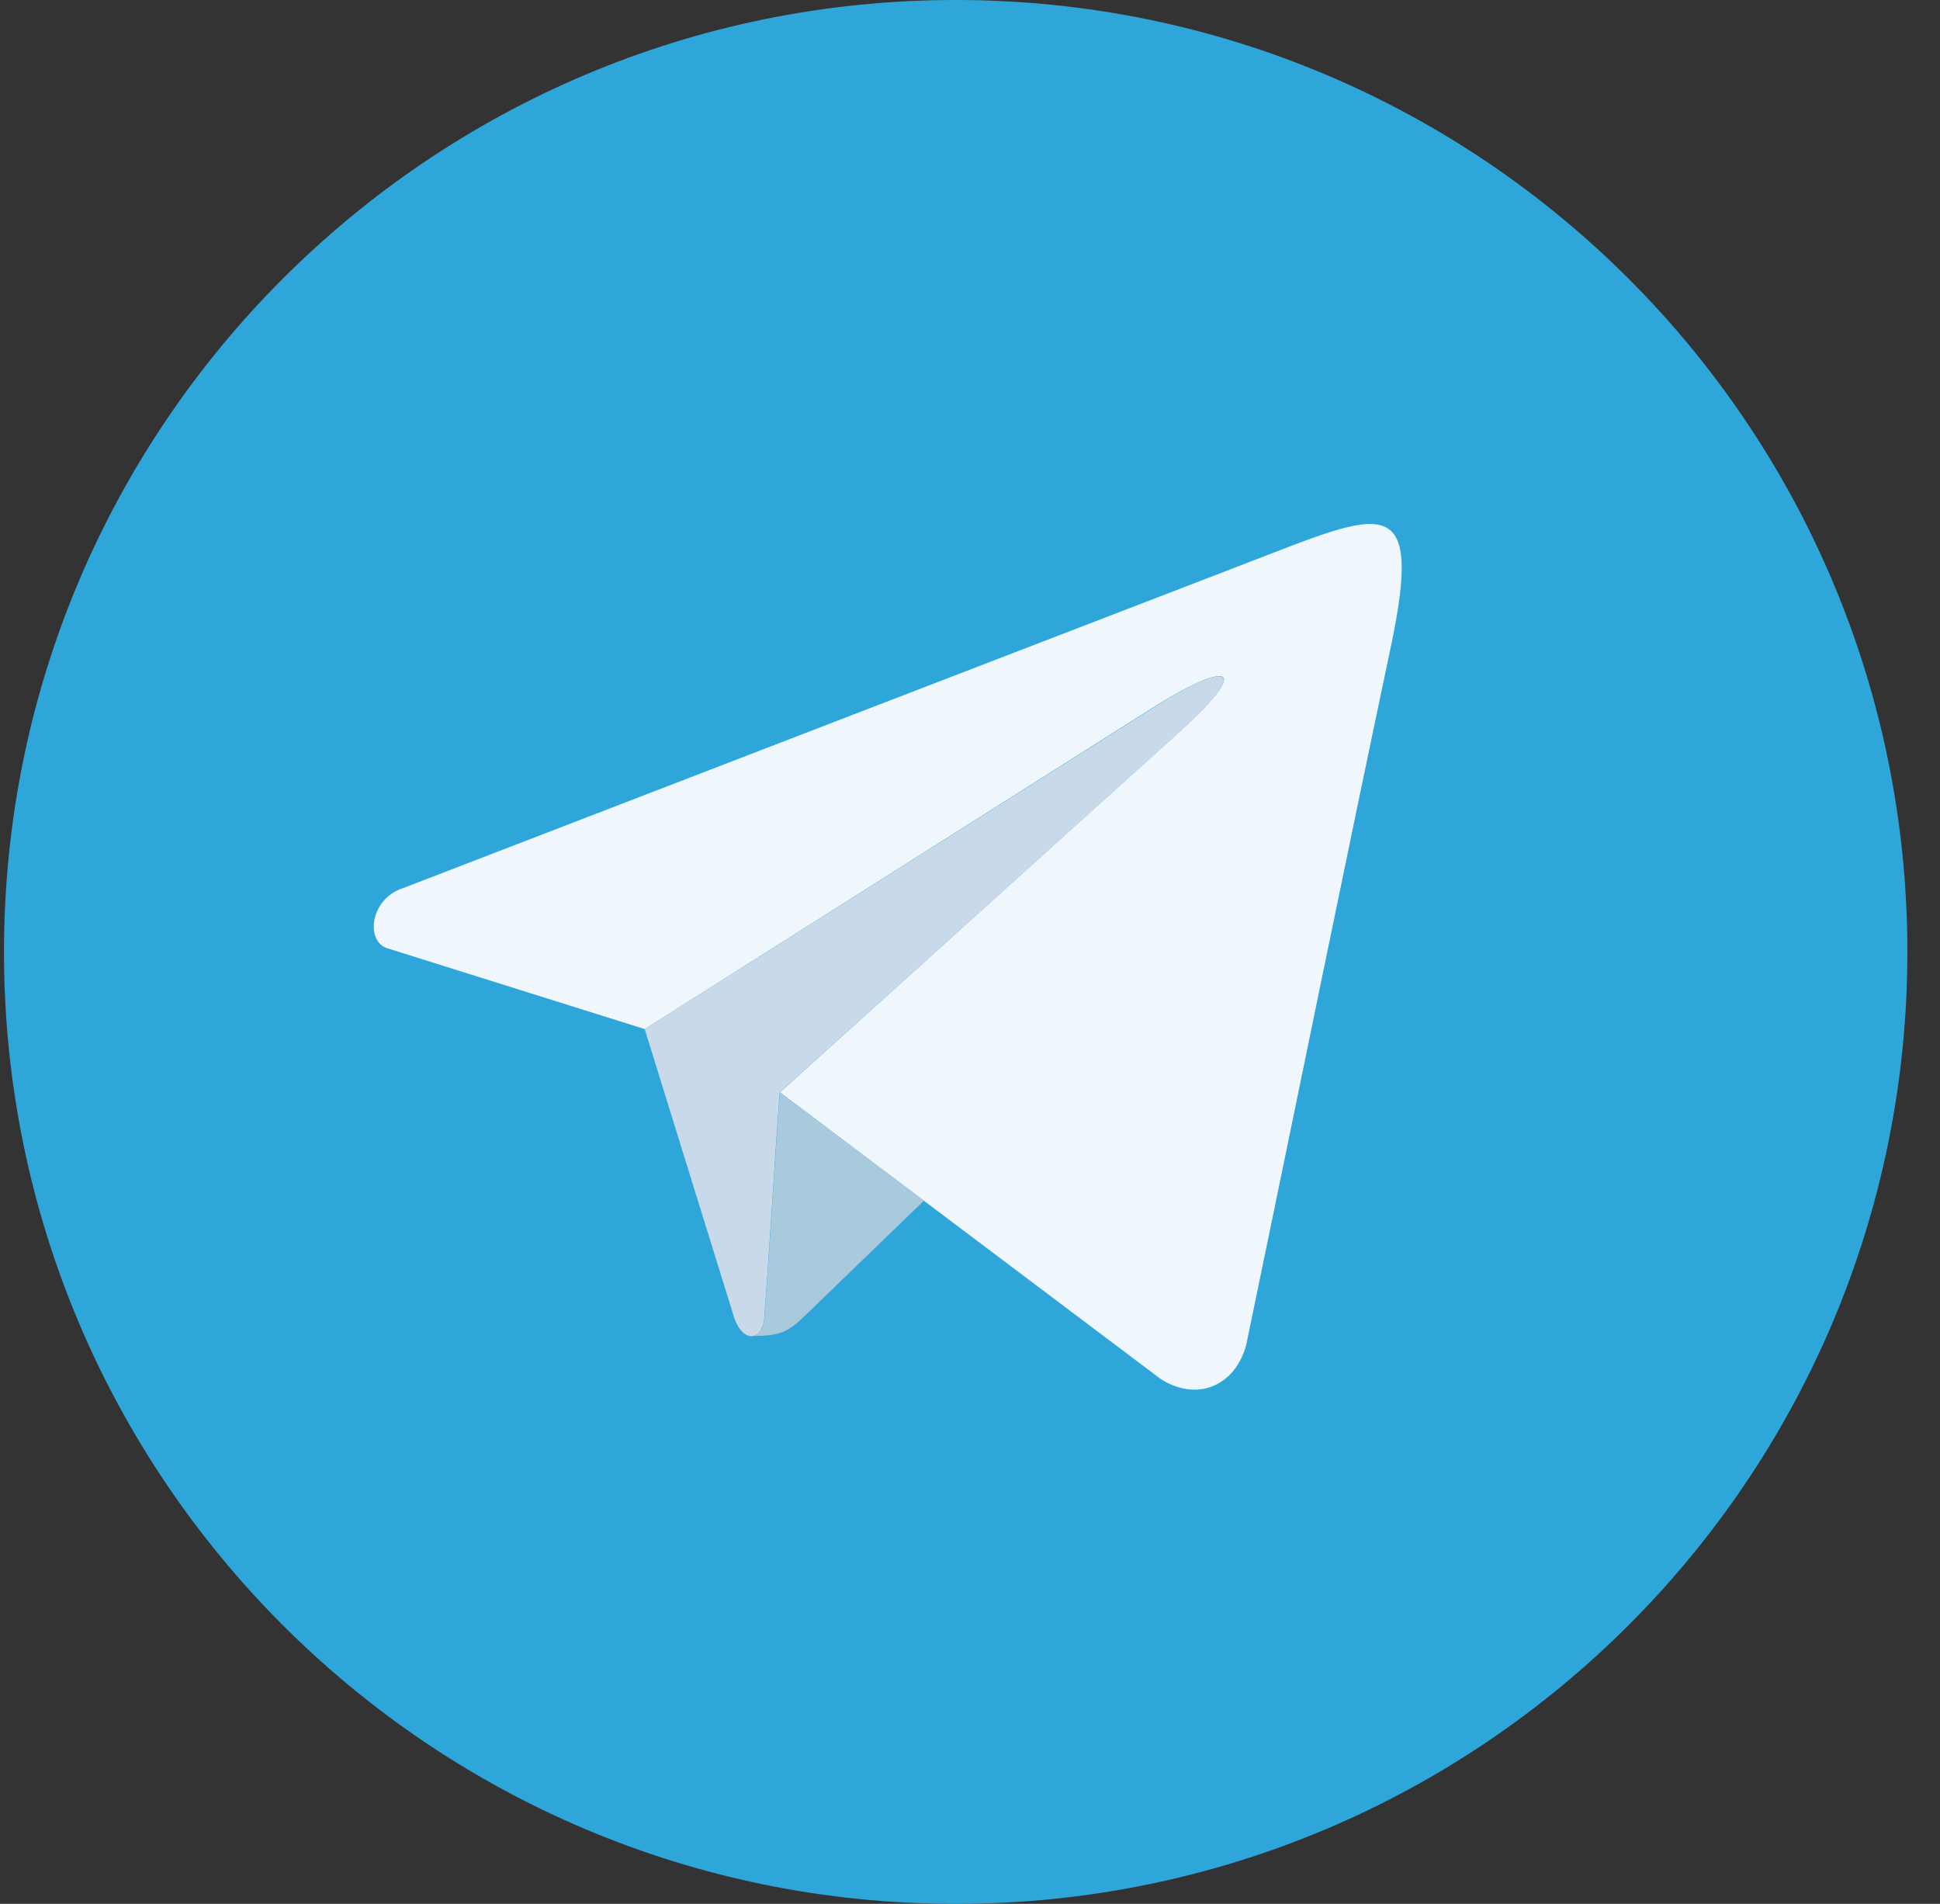
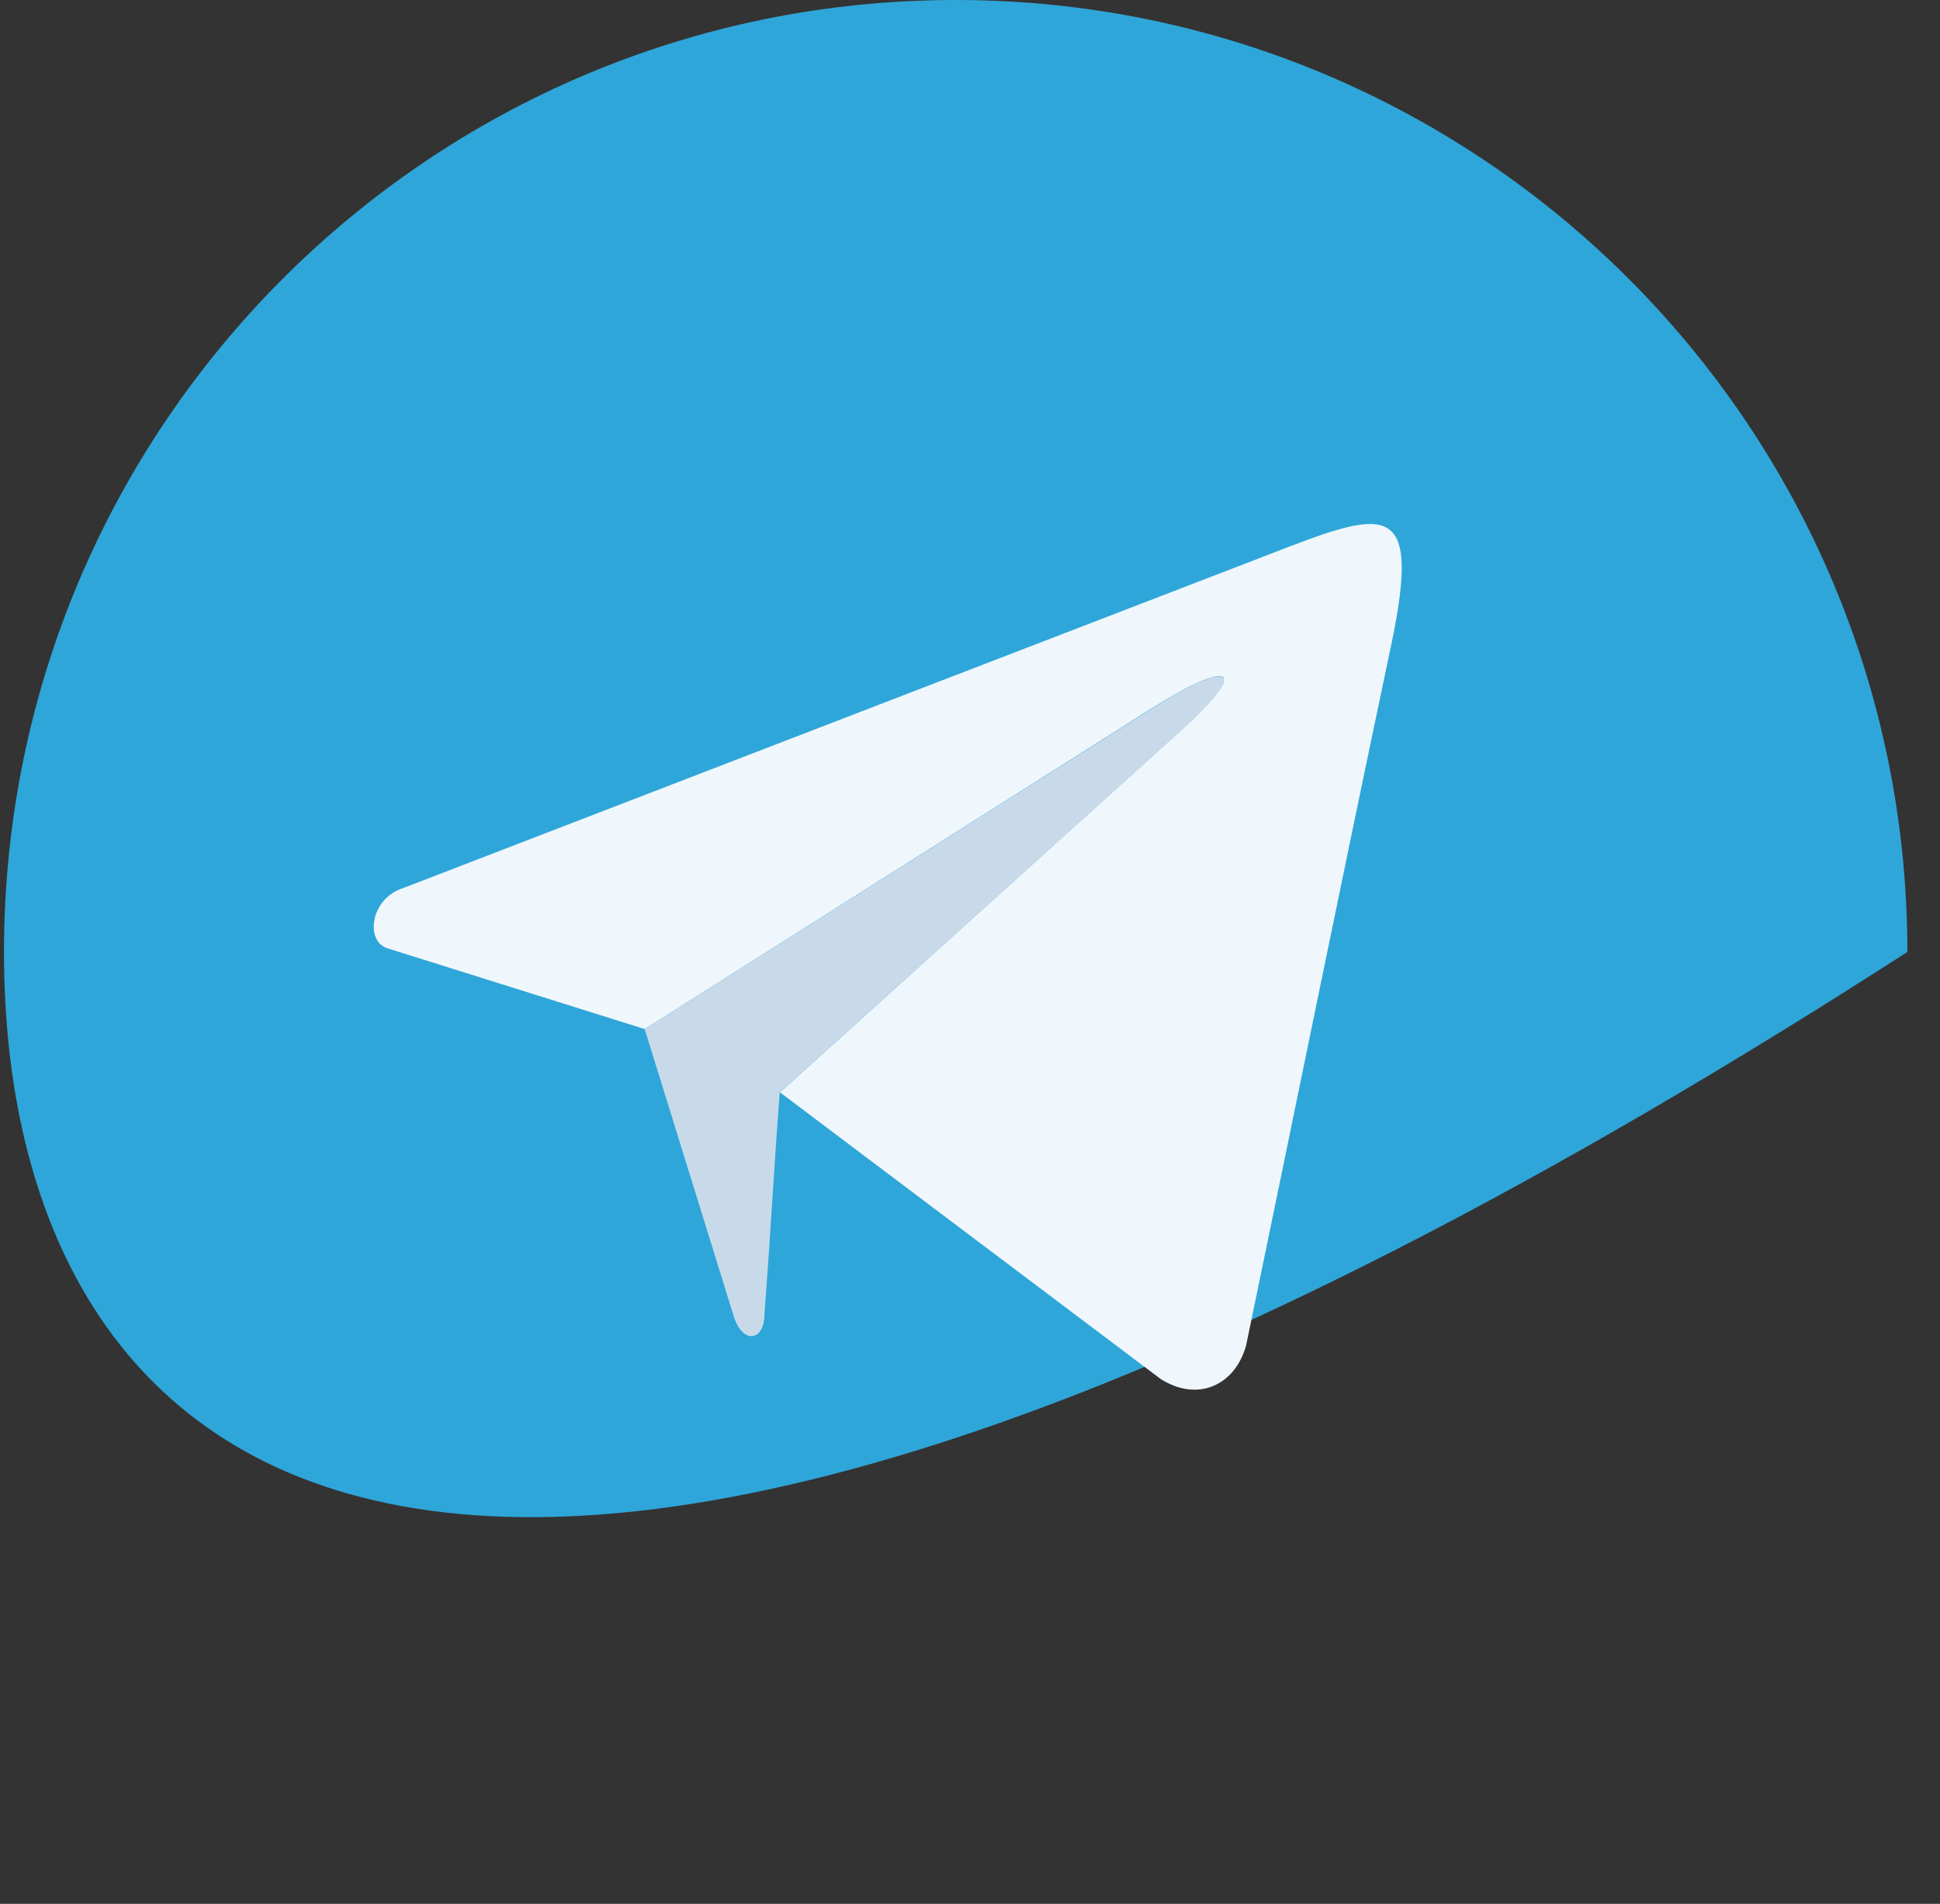
<svg xmlns="http://www.w3.org/2000/svg" width="53" height="52" viewBox="0 0 53 52" fill="none">
  <rect x="0" y="0" width="53" height="52" fill="#333333" stroke="none" />
-   <path fill-rule="evenodd" clip-rule="evenodd" d="M26.109 0C40.471 0 52.109 11.638 52.109 26C52.109 40.362 40.471 52 26.109 52C11.747 52 0.109 40.362 0.109 26C0.109 11.638 11.747 0 26.109 0Z" fill="#2FA6D9" />
+   <path fill-rule="evenodd" clip-rule="evenodd" d="M26.109 0C40.471 0 52.109 11.638 52.109 26C11.747 52 0.109 40.362 0.109 26C0.109 11.638 11.747 0 26.109 0Z" fill="#2FA6D9" />
  <path fill-rule="evenodd" clip-rule="evenodd" d="M10.605 25.907L17.613 28.107L31.465 19.347C33.557 18.028 34.298 18.128 32.137 20.065L21.309 29.835L25.245 32.799L31.705 37.661C32.693 38.294 33.727 37.869 34.043 36.75C35.363 30.391 36.652 24.032 37.994 17.68C38.928 13.281 37.709 13.976 34.035 15.388L23.933 19.278L11.014 24.256C10.096 24.549 9.972 25.737 10.605 25.907Z" fill="#EFF7FC" />
  <path fill-rule="evenodd" clip-rule="evenodd" d="M17.613 28.108L20.021 35.872C20.145 36.327 20.376 36.528 20.577 36.489C20.747 36.459 20.886 36.25 20.886 35.88C21.04 33.873 21.148 31.843 21.302 29.837L32.138 20.074C34.291 18.137 33.55 18.029 31.466 19.357L17.613 28.108Z" fill="#C8DAEA" />
-   <path fill-rule="evenodd" clip-rule="evenodd" d="M21.308 29.836C21.153 31.843 21.045 33.872 20.891 35.879C20.891 36.249 20.752 36.458 20.582 36.488C21.284 36.488 21.516 36.396 21.994 35.933L25.243 32.792L21.308 29.836Z" fill="#A9C9DD" />
</svg>